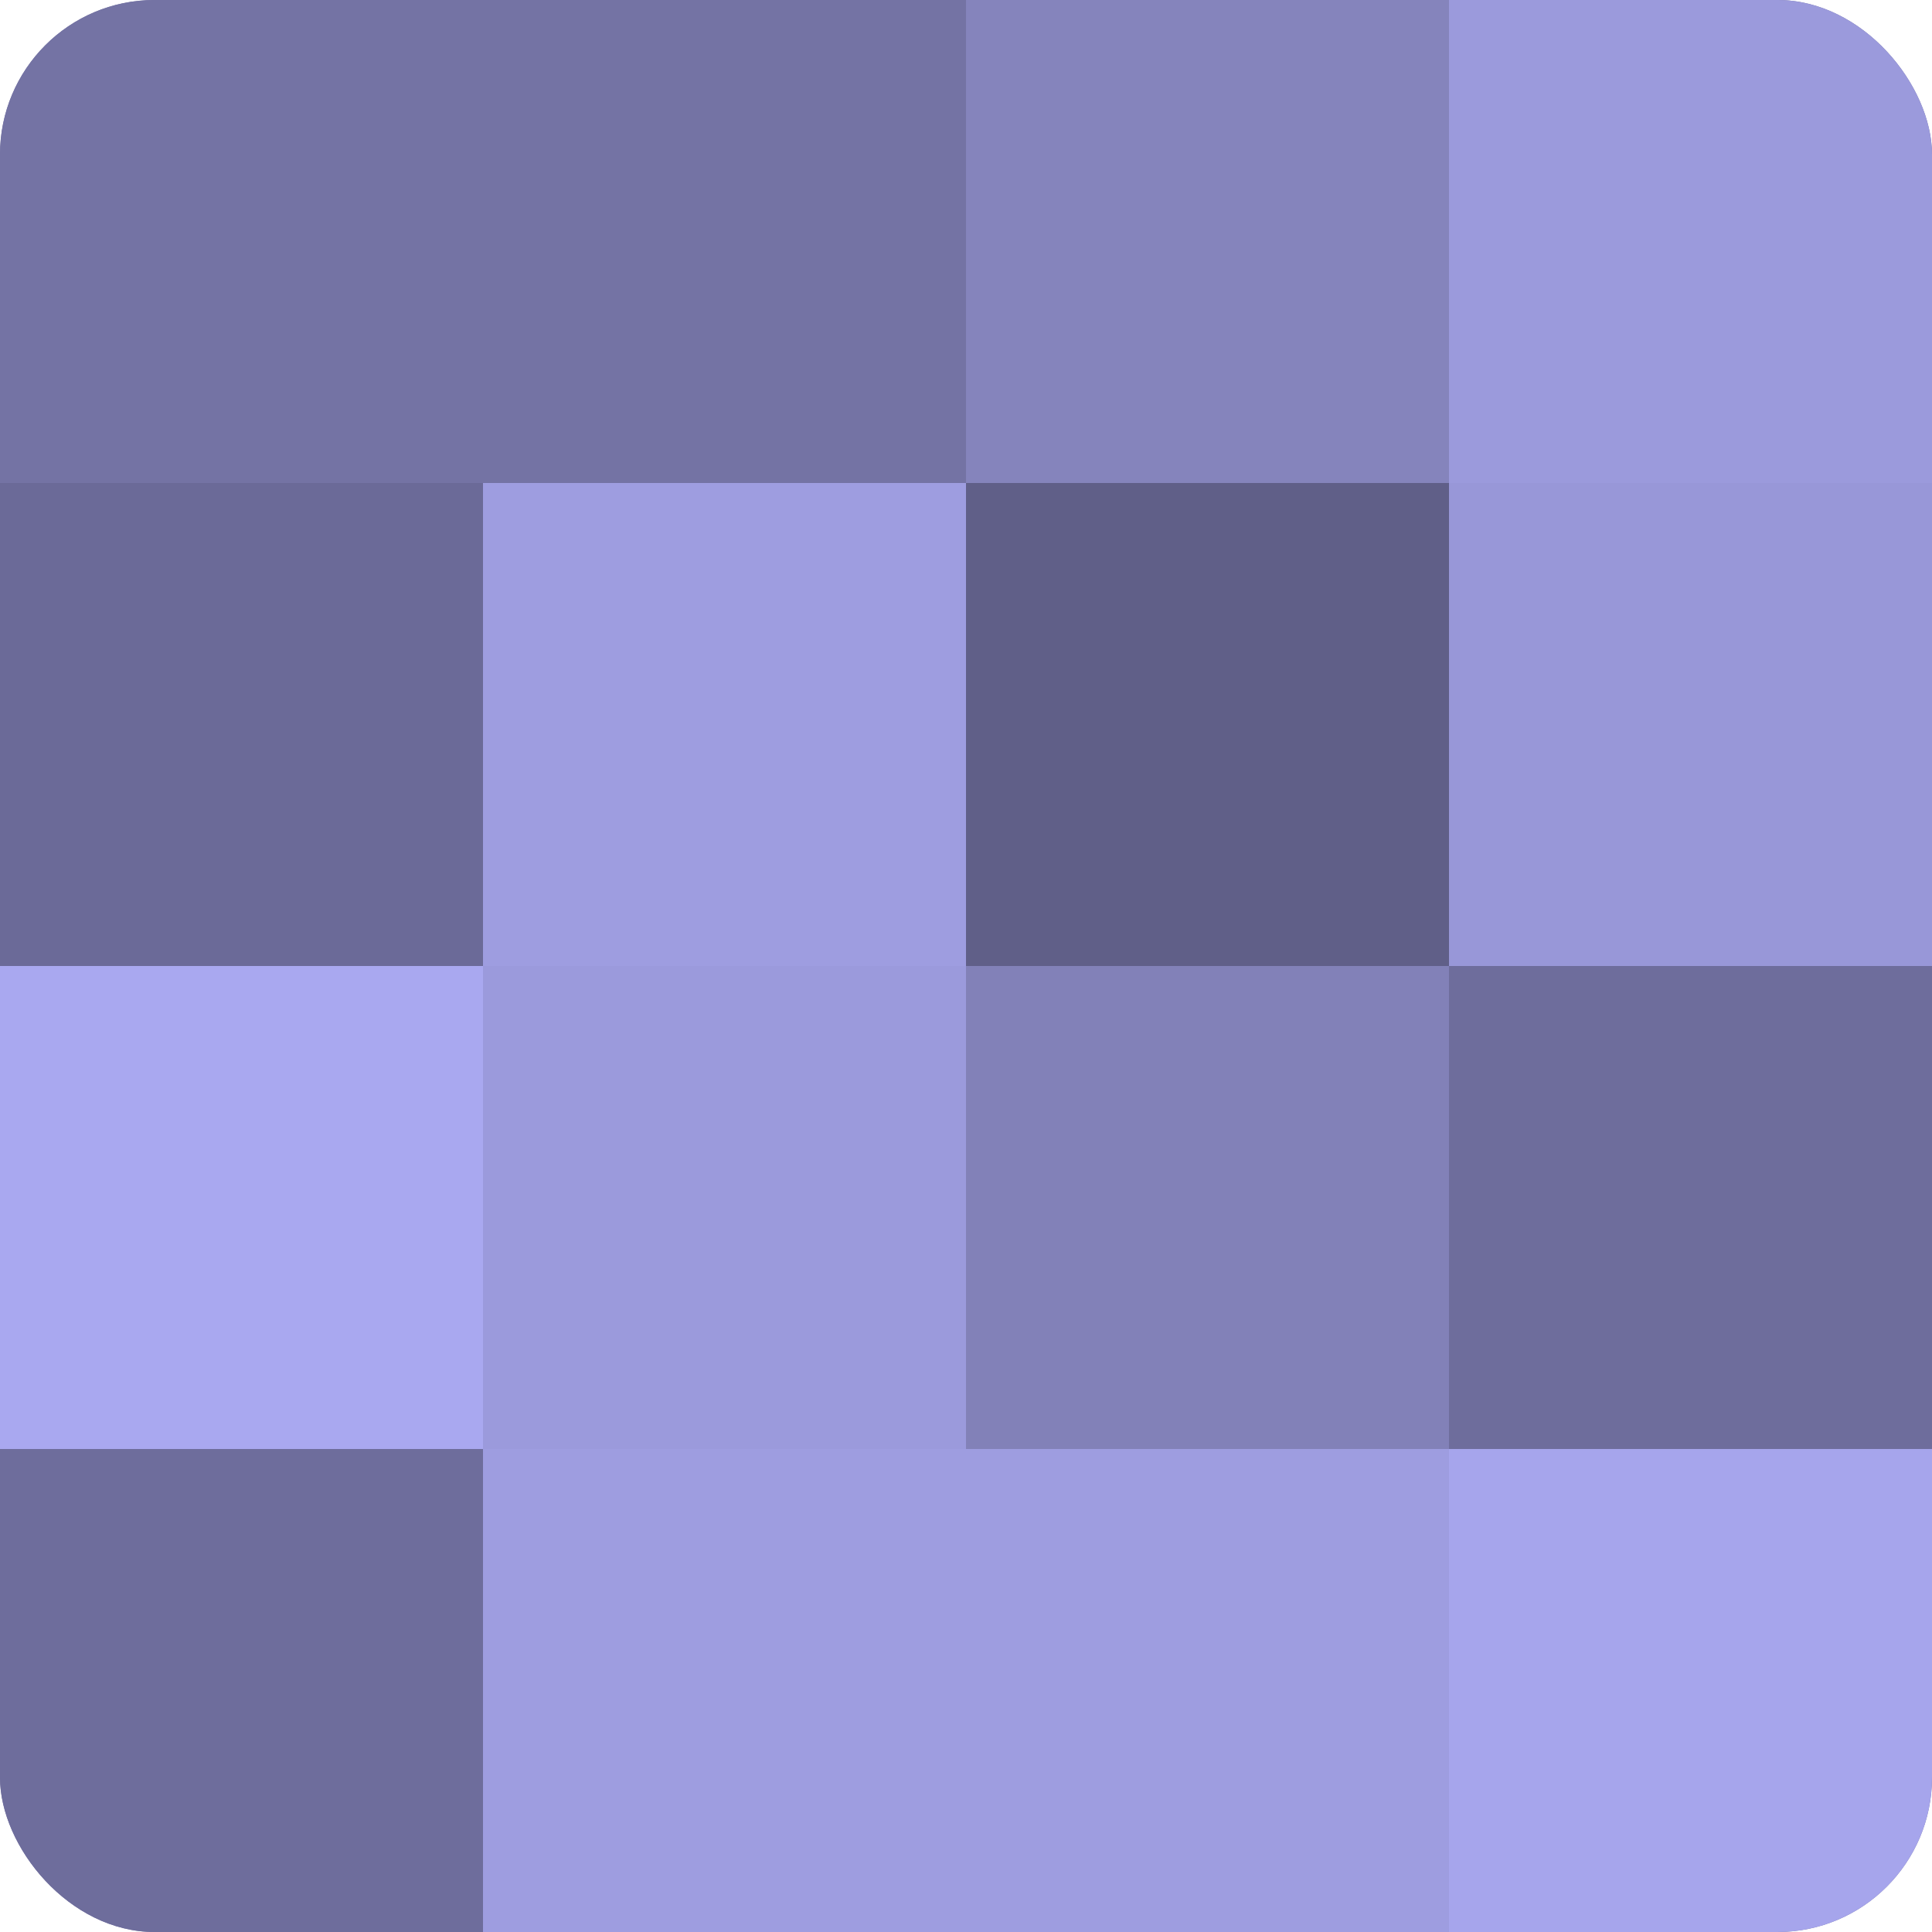
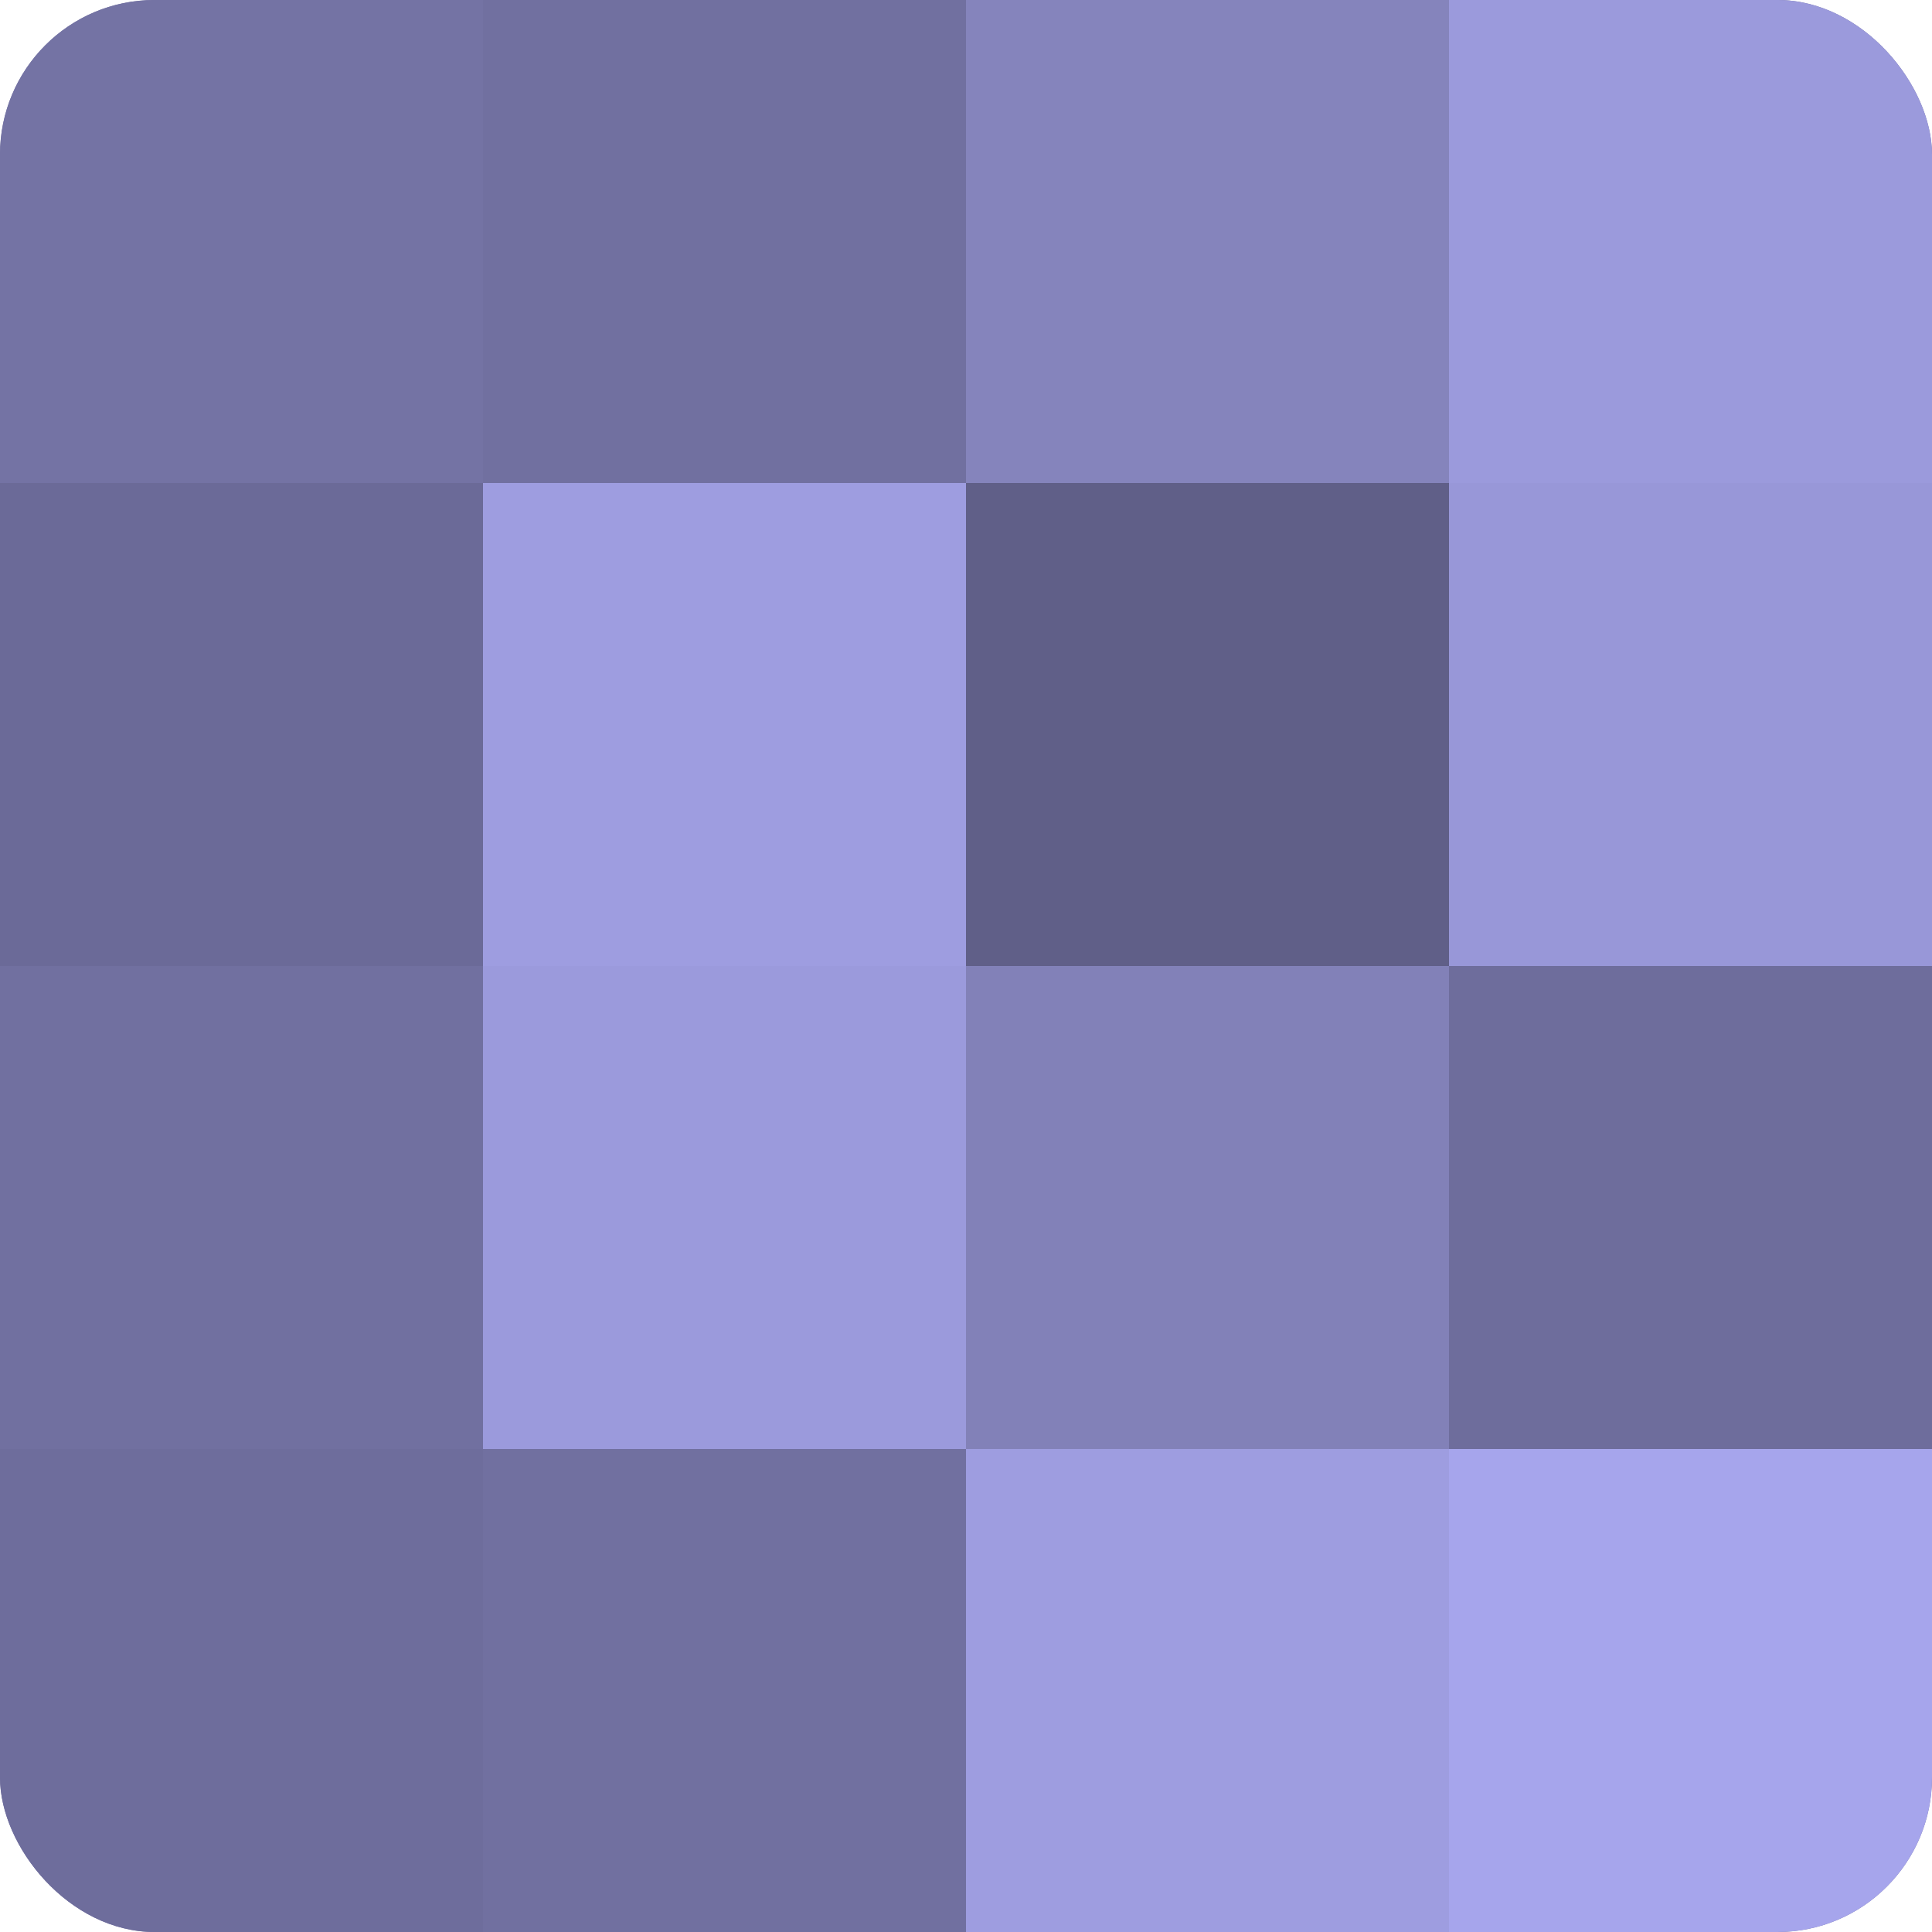
<svg xmlns="http://www.w3.org/2000/svg" width="80" height="80" viewBox="0 0 100 100" preserveAspectRatio="xMidYMid meet">
  <defs>
    <clipPath id="c" width="100" height="100">
      <rect width="100" height="100" rx="8" ry="8" />
    </clipPath>
  </defs>
  <g clip-path="url(#c)">
    <rect width="100" height="100" fill="#7170a0" />
    <rect width="25" height="25" fill="#7473a4" />
    <rect y="25" width="25" height="25" fill="#6b6a98" />
-     <rect y="50" width="25" height="25" fill="#a9a8f0" />
    <rect y="75" width="25" height="25" fill="#6e6d9c" />
-     <rect x="25" width="25" height="25" fill="#7473a4" />
    <rect x="25" y="25" width="25" height="25" fill="#9e9de0" />
    <rect x="25" y="50" width="25" height="25" fill="#9b9adc" />
-     <rect x="25" y="75" width="25" height="25" fill="#9e9de0" />
    <rect x="50" width="25" height="25" fill="#8584bc" />
    <rect x="50" y="25" width="25" height="25" fill="#605f88" />
    <rect x="50" y="50" width="25" height="25" fill="#8281b8" />
    <rect x="50" y="75" width="25" height="25" fill="#9e9de0" />
    <rect x="75" width="25" height="25" fill="#9b9adc" />
    <rect x="75" y="25" width="25" height="25" fill="#9897d8" />
    <rect x="75" y="50" width="25" height="25" fill="#6e6d9c" />
    <rect x="75" y="75" width="25" height="25" fill="#a6a5ec" />
  </g>
</svg>